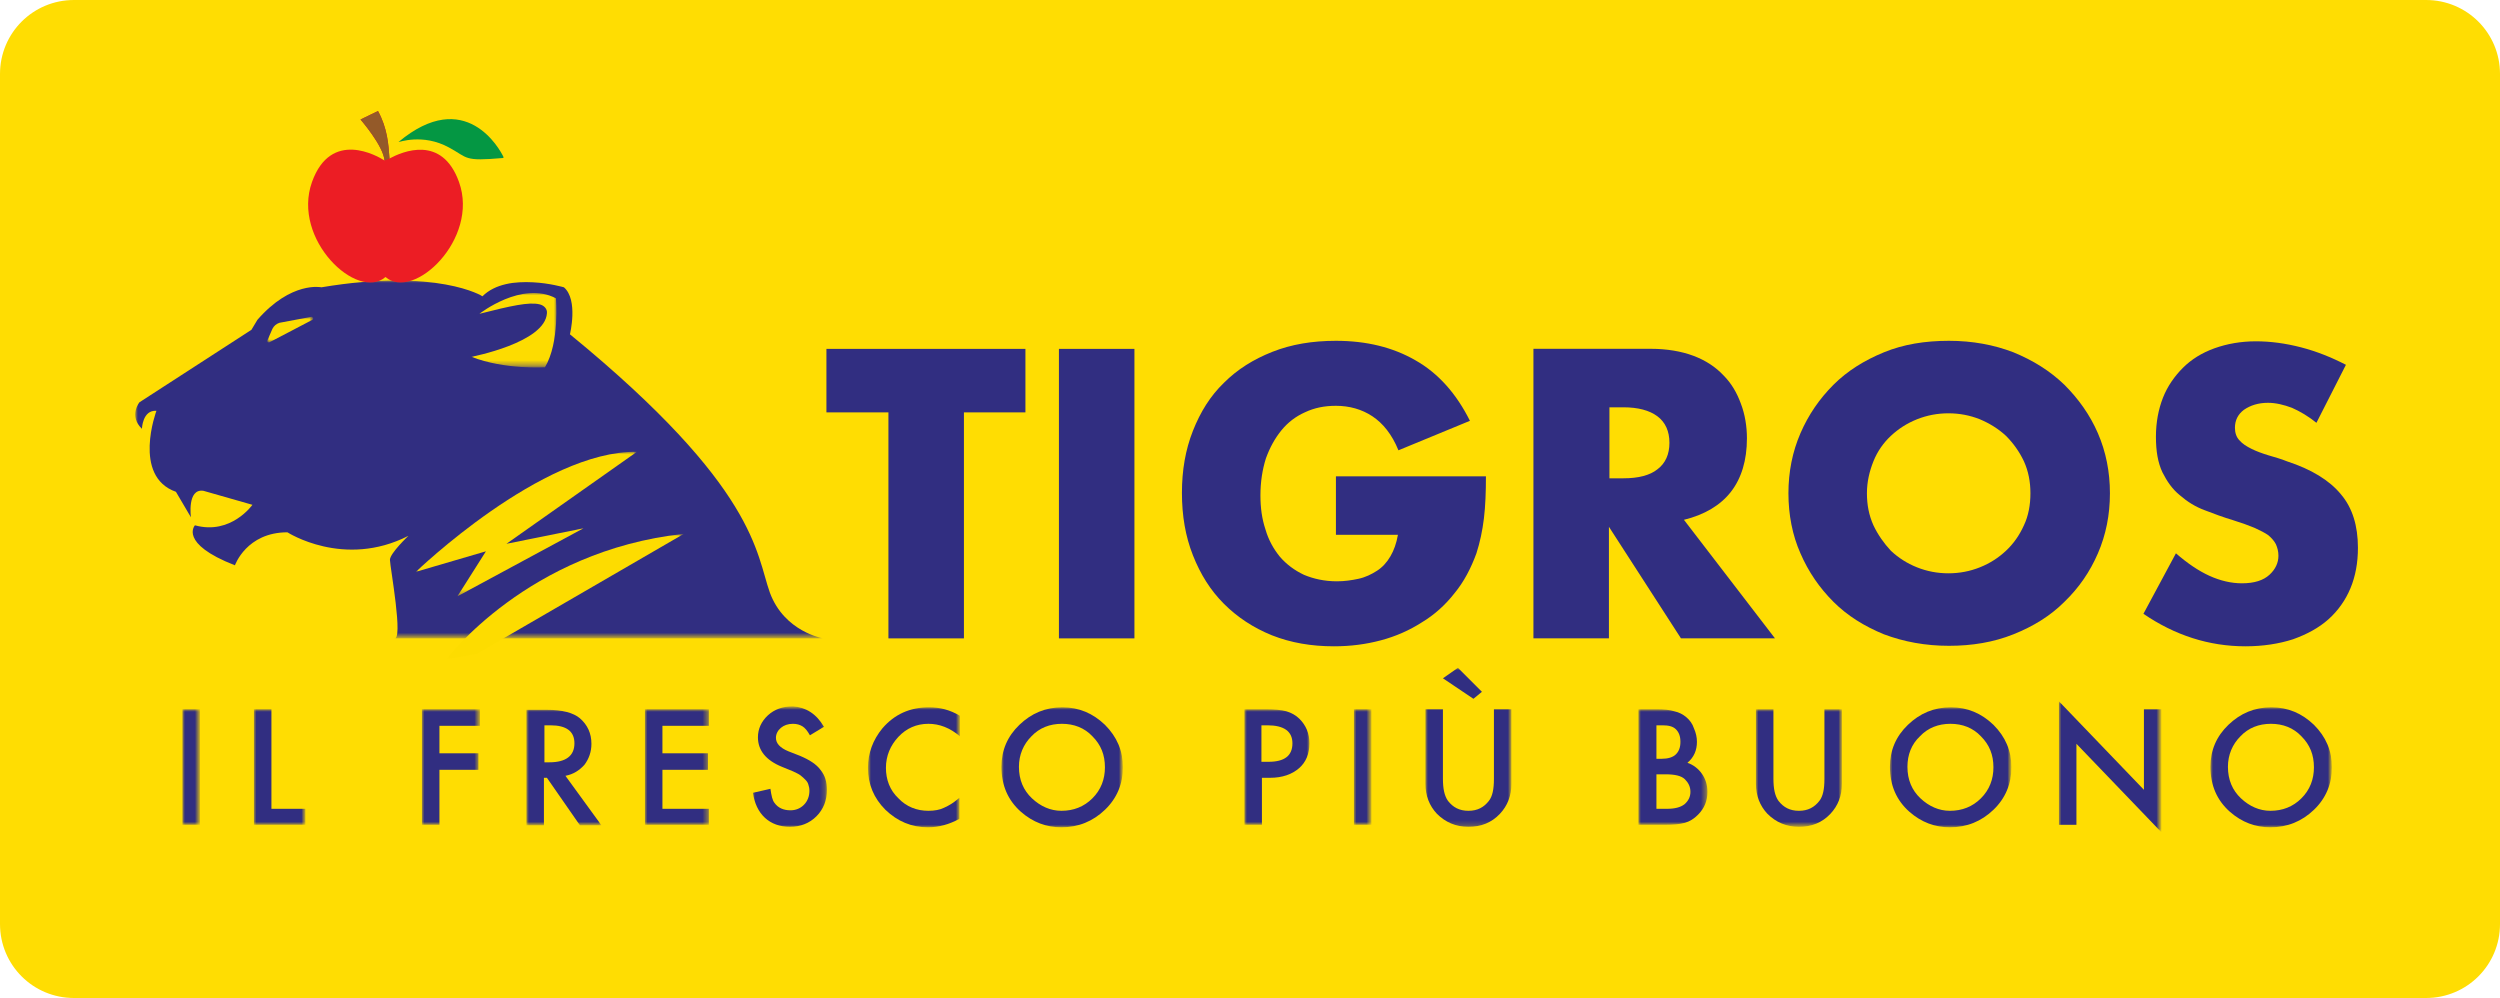
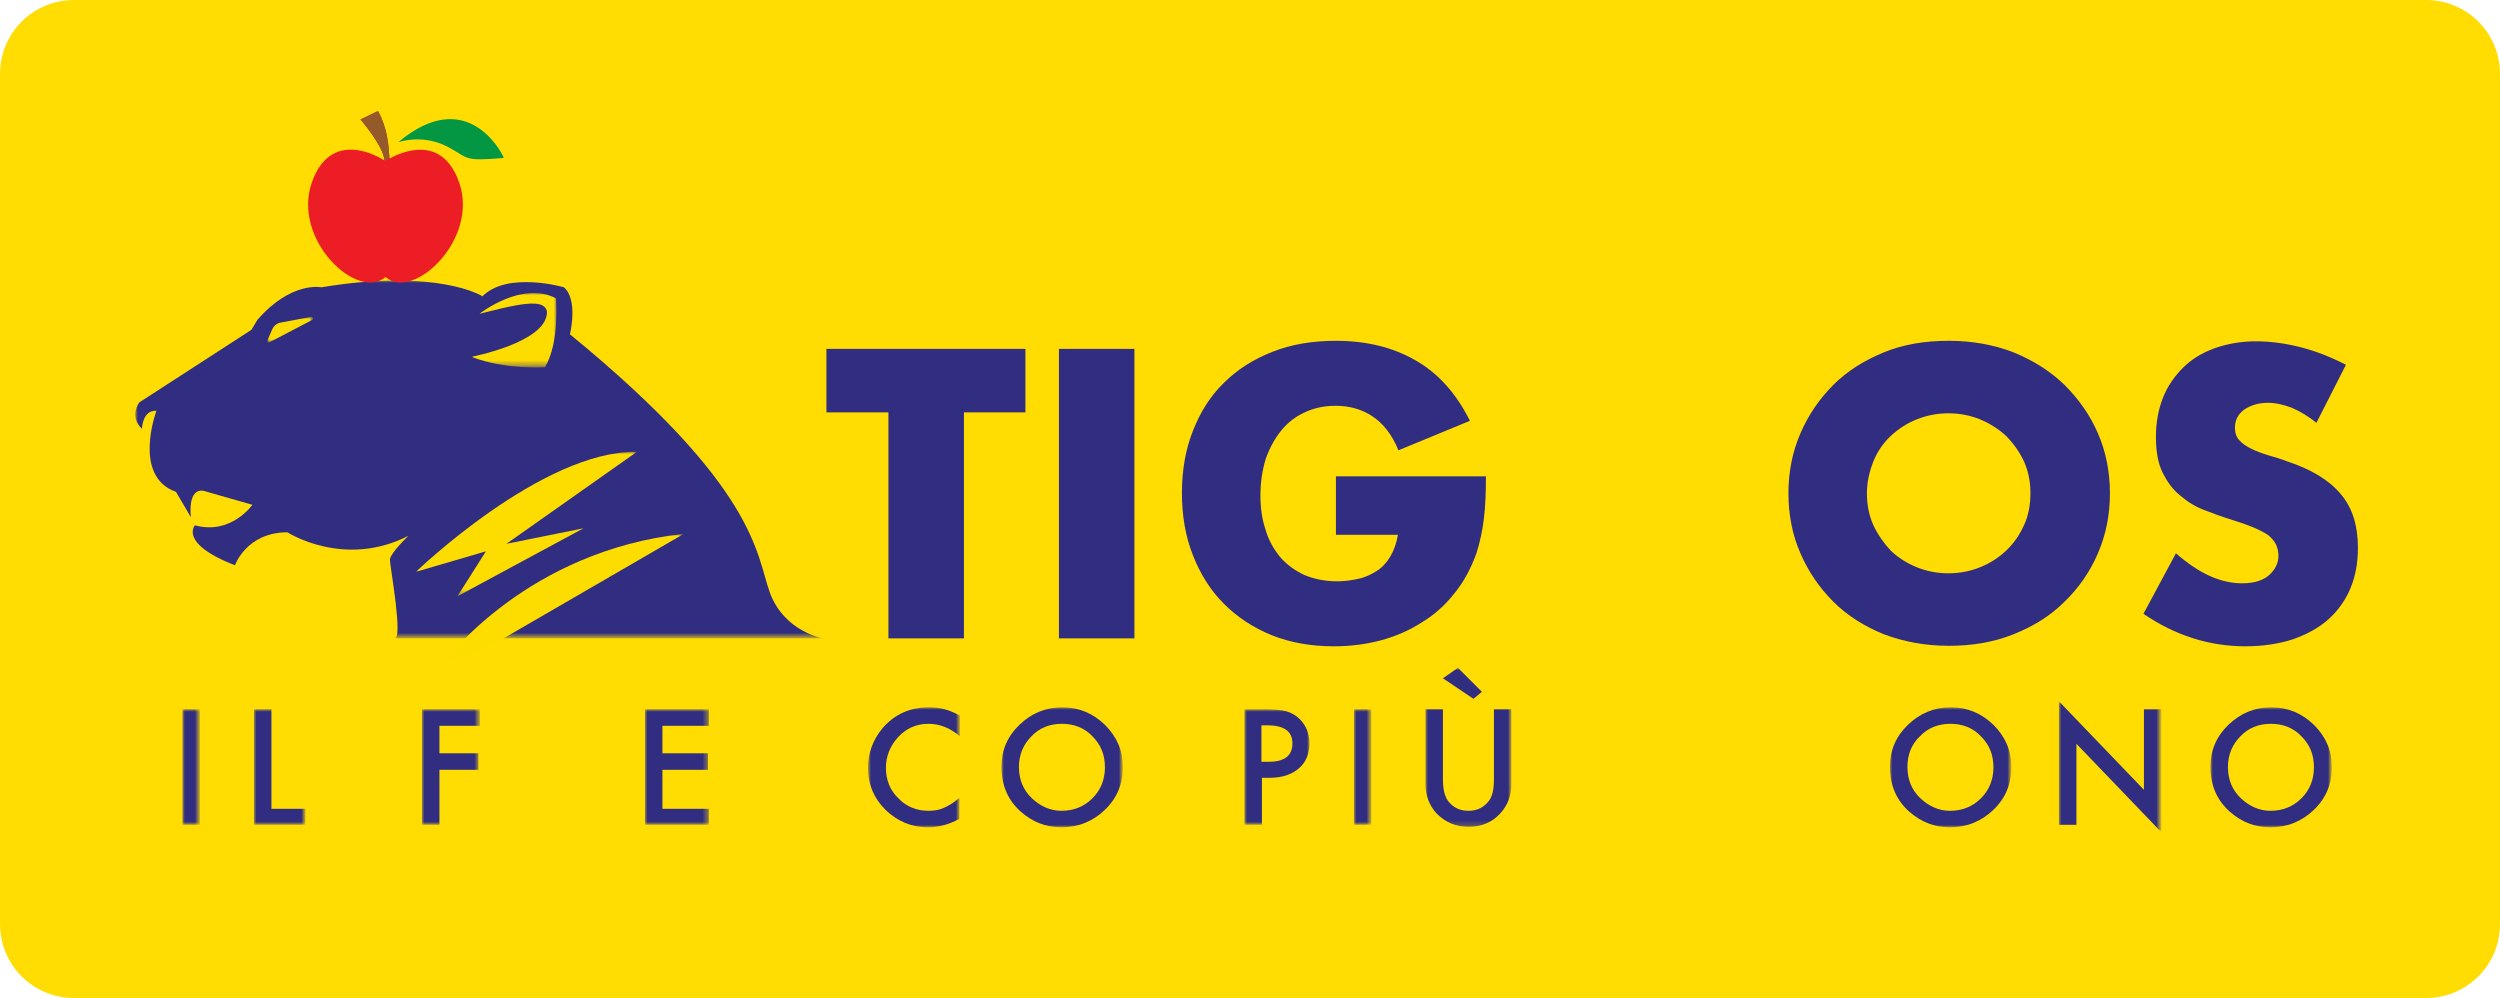
<svg xmlns="http://www.w3.org/2000/svg" version="1.1" id="Слой_1" x="0px" y="0px" viewBox="0 0 500 199.5" style="enable-background:new 0 0 500 199.5;" xml:space="preserve">
  <style type="text/css">
	.st0{fill-rule:evenodd;clip-rule:evenodd;fill:#FFDD02;}
	.st1{fill-rule:evenodd;clip-rule:evenodd;fill:#312E81;}
	.st2{filter:url(#Adobe_OpacityMaskFilter);}
	.st3{fill-rule:evenodd;clip-rule:evenodd;fill:#FFFFFF;}
	.st4{mask:url(#mask-2_1_);fill-rule:evenodd;clip-rule:evenodd;fill:#312E81;}
	.st5{filter:url(#Adobe_OpacityMaskFilter_1_);}
	.st6{mask:url(#mask-2_2_);fill-rule:evenodd;clip-rule:evenodd;fill:#312E81;}
	.st7{filter:url(#Adobe_OpacityMaskFilter_2_);}
	.st8{mask:url(#mask-2_3_);fill-rule:evenodd;clip-rule:evenodd;fill:#312E81;}
	.st9{filter:url(#Adobe_OpacityMaskFilter_3_);}
	.st10{mask:url(#mask-2_4_);fill-rule:evenodd;clip-rule:evenodd;fill:#312E81;}
	.st11{filter:url(#Adobe_OpacityMaskFilter_4_);}
	.st12{mask:url(#mask-2_5_);fill-rule:evenodd;clip-rule:evenodd;fill:#312E81;}
	.st13{filter:url(#Adobe_OpacityMaskFilter_5_);}
	.st14{mask:url(#mask-2_6_);fill-rule:evenodd;clip-rule:evenodd;fill:#312E81;}
	.st15{filter:url(#Adobe_OpacityMaskFilter_6_);}
	.st16{mask:url(#mask-2_7_);fill-rule:evenodd;clip-rule:evenodd;fill:#312E81;}
	.st17{filter:url(#Adobe_OpacityMaskFilter_7_);}
	.st18{mask:url(#mask-2_8_);fill-rule:evenodd;clip-rule:evenodd;fill:#312E81;}
	.st19{filter:url(#Adobe_OpacityMaskFilter_8_);}
	.st20{mask:url(#mask-2_9_);fill-rule:evenodd;clip-rule:evenodd;fill:#312E81;}
	.st21{filter:url(#Adobe_OpacityMaskFilter_9_);}
	.st22{mask:url(#mask-2_10_);fill-rule:evenodd;clip-rule:evenodd;fill:#312E81;}
	.st23{filter:url(#Adobe_OpacityMaskFilter_10_);}
	.st24{mask:url(#mask-2_11_);fill-rule:evenodd;clip-rule:evenodd;fill:#312E81;}
	.st25{filter:url(#Adobe_OpacityMaskFilter_11_);}
	.st26{mask:url(#mask-2_12_);fill-rule:evenodd;clip-rule:evenodd;fill:#312E81;}
	.st27{filter:url(#Adobe_OpacityMaskFilter_12_);}
	.st28{mask:url(#mask-2_13_);fill-rule:evenodd;clip-rule:evenodd;fill:#312E81;}
	.st29{filter:url(#Adobe_OpacityMaskFilter_13_);}
	.st30{mask:url(#mask-2_14_);fill-rule:evenodd;clip-rule:evenodd;fill:#312E81;}
	.st31{filter:url(#Adobe_OpacityMaskFilter_14_);}
	.st32{mask:url(#mask-2_15_);fill-rule:evenodd;clip-rule:evenodd;fill:#312E81;}
	.st33{filter:url(#Adobe_OpacityMaskFilter_15_);}
	.st34{mask:url(#mask-2_16_);fill-rule:evenodd;clip-rule:evenodd;fill:#312E81;}
	.st35{filter:url(#Adobe_OpacityMaskFilter_16_);}
	.st36{mask:url(#mask-2_17_);fill-rule:evenodd;clip-rule:evenodd;fill:#312E81;}
	.st37{filter:url(#Adobe_OpacityMaskFilter_17_);}
	.st38{mask:url(#mask-2_18_);fill-rule:evenodd;clip-rule:evenodd;fill:#FDDC00;}
	.st39{filter:url(#Adobe_OpacityMaskFilter_18_);}
	.st40{mask:url(#mask-2_19_);fill-rule:evenodd;clip-rule:evenodd;fill:#FDDC00;}
	.st41{filter:url(#Adobe_OpacityMaskFilter_19_);}
	.st42{mask:url(#mask-2_20_);fill-rule:evenodd;clip-rule:evenodd;fill:#FDDC00;}
	.st43{filter:url(#Adobe_OpacityMaskFilter_20_);}
	.st44{mask:url(#mask-2_21_);fill-rule:evenodd;clip-rule:evenodd;fill:#FDDC00;}
	.st45{fill-rule:evenodd;clip-rule:evenodd;fill:#EC1D24;}
	.st46{fill-rule:evenodd;clip-rule:evenodd;fill:#945A29;}
	.st47{fill-rule:evenodd;clip-rule:evenodd;fill:#049743;}
</style>
  <g id="_x31_st-release-desktop">
    <g id="Contatti" transform="translate(-300, -62)">
      <g id="Group-8" transform="translate(-20, 1)">
        <g id="Group-26-Copy-3" transform="translate(3, 10)">
          <g id="Group-8-Copy-7" transform="translate(317, 51)">
            <g id="LOGO">
              <path id="Rectangle" class="st0" d="M14.8,0h470.4c8.2,0,14.8,6.6,14.8,14.8v170c0,8.2-6.6,14.8-14.8,14.8H14.8        c-8.2,0-14.8-6.6-14.8-14.8v-170C0,6.6,6.6,0,14.8,0z" />
              <g id="Group-36" transform="translate(10.986, 8.576)">
                <polygon id="Fill-1" class="st1" points="181.8,73.9 181.8,119.1 166.7,119.1 166.7,73.9 154.3,73.9 154.3,61.2 194.1,61.2          194.1,73.9        " />
                <polygon id="Fill-2" class="st1" points="200.8,119.1 215.9,119.1 215.9,61.2 200.8,61.2        " />
                <g id="Group-35" transform="translate(0, 0.085)">
                  <path id="Fill-3" class="st1" d="M256.3,86.6h29.9c0,3.1-0.1,5.9-0.4,8.4c-0.3,2.5-0.8,4.8-1.5,7c-1.1,3-2.5,5.7-4.4,8          c-1.8,2.3-4,4.3-6.5,5.8c-2.5,1.6-5.2,2.8-8.2,3.6c-3,0.8-6.1,1.2-9.4,1.2c-4.5,0-8.6-0.7-12.4-2.2          c-3.7-1.5-6.9-3.6-9.6-6.3c-2.7-2.7-4.7-5.9-6.2-9.7c-1.5-3.8-2.2-7.9-2.2-12.5c0-4.5,0.7-8.6,2.2-12.4          c1.5-3.8,3.5-7,6.2-9.6c2.7-2.7,5.9-4.7,9.7-6.2c3.8-1.5,8-2.2,12.7-2.2c6.1,0,11.4,1.3,15.9,3.9c4.6,2.6,8.2,6.7,10.9,12.1          l-14.3,5.9c-1.3-3.2-3.1-5.4-5.2-6.8c-2.1-1.4-4.6-2.1-7.3-2.1c-2.3,0-4.3,0.4-6.2,1.3c-1.8,0.8-3.4,2-4.7,3.6          c-1.3,1.6-2.3,3.4-3.1,5.6c-0.7,2.2-1.1,4.7-1.1,7.4c0,2.5,0.3,4.7,1,6.8c0.6,2.1,1.6,3.9,2.9,5.5c1.3,1.5,2.9,2.7,4.8,3.6          c1.9,0.8,4.1,1.3,6.6,1.3c1.5,0,2.9-0.2,4.3-0.5c1.4-0.3,2.6-0.9,3.7-1.6c1.1-0.7,2-1.7,2.7-2.9c0.7-1.2,1.2-2.6,1.5-4.3          h-12.4V86.6z" />
-                   <path id="Fill-5" class="st1" d="M310.9,87h2.8c3,0,5.3-0.6,6.8-1.8c1.6-1.2,2.4-3,2.4-5.3c0-2.3-0.8-4.1-2.4-5.3          c-1.6-1.2-3.9-1.8-6.8-1.8h-2.8V87z M344,119h-18.8l-14.4-22.3V119h-15.1V61.1h23.5c3.2,0,6.1,0.5,8.5,1.4          c2.4,0.9,4.4,2.2,6,3.9c1.6,1.6,2.7,3.5,3.5,5.7c0.8,2.1,1.2,4.5,1.2,6.9c0,4.4-1.1,8-3.2,10.7c-2.1,2.7-5.3,4.6-9.4,5.6          L344,119z" />
                  <path id="Fill-7" class="st1" d="M362.4,90c0,2.3,0.4,4.4,1.3,6.4c0.9,1.9,2.1,3.6,3.5,5.1c1.5,1.4,3.2,2.5,5.2,3.3          c2,0.8,4.1,1.2,6.3,1.2c2.2,0,4.3-0.4,6.3-1.2c2-0.8,3.7-1.9,5.2-3.3c1.5-1.4,2.7-3.1,3.6-5.1c0.9-1.9,1.3-4.1,1.3-6.4          c0-2.3-0.4-4.4-1.3-6.4c-0.9-1.9-2.1-3.6-3.6-5.1c-1.5-1.4-3.3-2.5-5.2-3.3c-2-0.8-4.1-1.2-6.3-1.2c-2.2,0-4.3,0.4-6.3,1.2          c-2,0.8-3.7,1.9-5.2,3.3c-1.5,1.4-2.7,3.1-3.5,5.1C362.9,85.6,362.4,87.7,362.4,90 M346.7,90c0-4.3,0.8-8.3,2.4-12          c1.6-3.7,3.8-6.9,6.6-9.7c2.8-2.8,6.2-4.9,10.1-6.5c3.9-1.6,8.2-2.3,13-2.3c4.7,0,9,0.8,12.9,2.3c3.9,1.6,7.3,3.7,10.2,6.5          c2.8,2.8,5.1,6,6.7,9.7c1.6,3.7,2.4,7.7,2.4,12c0,4.3-0.8,8.3-2.4,12c-1.6,3.7-3.8,6.9-6.7,9.7c-2.8,2.8-6.2,4.9-10.2,6.5          c-4,1.6-8.3,2.3-12.9,2.3c-4.7,0-9-0.8-13-2.3c-3.9-1.6-7.3-3.7-10.1-6.5c-2.8-2.8-5-6-6.6-9.7          C347.5,98.4,346.7,94.3,346.7,90" />
                  <path id="Fill-9" class="st1" d="M452.3,75.9c-1.6-1.3-3.3-2.3-4.9-3c-1.6-0.6-3.2-1-4.8-1c-1.9,0-3.5,0.5-4.8,1.4          c-1.2,0.9-1.8,2.1-1.8,3.6c0,1,0.3,1.9,0.9,2.5c0.6,0.7,1.4,1.2,2.4,1.7c1,0.5,2.1,0.9,3.4,1.3c1.3,0.4,2.5,0.7,3.7,1.2          c4.9,1.6,8.5,3.8,10.8,6.6c2.3,2.7,3.4,6.3,3.4,10.7c0,3-0.5,5.7-1.5,8.1c-1,2.4-2.5,4.5-4.4,6.2c-1.9,1.7-4.3,3-7.1,4          c-2.8,0.9-6,1.4-9.5,1.4c-7.3,0-14.1-2.2-20.4-6.5l6.5-12.1c2.3,2,4.5,3.5,6.7,4.5c2.2,1,4.4,1.5,6.5,1.5          c2.5,0,4.3-0.6,5.5-1.7c1.2-1.1,1.8-2.4,1.8-3.8c0-0.9-0.2-1.6-0.5-2.3c-0.3-0.6-0.8-1.2-1.5-1.8c-0.7-0.5-1.7-1-2.8-1.5          c-1.2-0.5-2.6-1-4.2-1.5c-2-0.6-3.9-1.3-5.7-2c-1.9-0.7-3.5-1.7-5-3c-1.5-1.2-2.6-2.8-3.5-4.6c-0.9-1.9-1.3-4.2-1.3-7.1          c0-2.9,0.5-5.5,1.4-7.8c0.9-2.3,2.3-4.3,4-6c1.7-1.7,3.8-3,6.3-3.9c2.5-0.9,5.3-1.4,8.3-1.4c2.9,0,5.9,0.4,9,1.2          c3.1,0.8,6.1,2,9,3.5L452.3,75.9z" />
                  <g id="Clip-12">
								</g>
                  <defs>
                    <filter id="Adobe_OpacityMaskFilter" filterUnits="userSpaceOnUse" x="25.5" y="133.2" width="3.5" height="23.1">
                      <feColorMatrix type="matrix" values="1 0 0 0 0  0 1 0 0 0  0 0 1 0 0  0 0 0 1 0" />
                    </filter>
                  </defs>
                  <mask maskUnits="userSpaceOnUse" x="25.5" y="133.2" width="3.5" height="23.1" id="mask-2_1_">
                    <g class="st2">
                      <polygon id="path-1_1_" class="st3" points="16.1,157.8 460.7,157.8 460.7,12.7 16.1,12.7           " />
                    </g>
                  </mask>
                  <polygon id="Fill-11" class="st4" points="25.5,156.3 29,156.3 29,133.2 25.5,133.2         " />
                  <defs>
                    <filter id="Adobe_OpacityMaskFilter_1_" filterUnits="userSpaceOnUse" x="39.8" y="133.2" width="10.3" height="23.1">
                      <feColorMatrix type="matrix" values="1 0 0 0 0  0 1 0 0 0  0 0 1 0 0  0 0 0 1 0" />
                    </filter>
                  </defs>
                  <mask maskUnits="userSpaceOnUse" x="39.8" y="133.2" width="10.3" height="23.1" id="mask-2_2_">
                    <g class="st5">
                      <polygon id="path-1_2_" class="st3" points="16.1,157.8 460.7,157.8 460.7,12.7 16.1,12.7           " />
                    </g>
                  </mask>
                  <polygon id="Fill-13" class="st6" points="43.3,133.2 43.3,153.1 50.1,153.1 50.1,156.3 39.8,156.3 39.8,133.2         " />
                  <defs>
                    <filter id="Adobe_OpacityMaskFilter_2_" filterUnits="userSpaceOnUse" x="73.4" y="133.2" width="11.6" height="23.1">
                      <feColorMatrix type="matrix" values="1 0 0 0 0  0 1 0 0 0  0 0 1 0 0  0 0 0 1 0" />
                    </filter>
                  </defs>
                  <mask maskUnits="userSpaceOnUse" x="73.4" y="133.2" width="11.6" height="23.1" id="mask-2_3_">
                    <g class="st7">
                      <polygon id="path-1_3_" class="st3" points="16.1,157.8 460.7,157.8 460.7,12.7 16.1,12.7           " />
                    </g>
                  </mask>
                  <polygon id="Fill-14" class="st8" points="85,136.5 76.9,136.5 76.9,142 84.7,142 84.7,145.3 76.9,145.3 76.9,156.3           73.4,156.3 73.4,133.2 85,133.2         " />
                  <defs>
                    <filter id="Adobe_OpacityMaskFilter_3_" filterUnits="userSpaceOnUse" x="94.3" y="133.2" width="15" height="23.1">
                      <feColorMatrix type="matrix" values="1 0 0 0 0  0 1 0 0 0  0 0 1 0 0  0 0 0 1 0" />
                    </filter>
                  </defs>
                  <mask maskUnits="userSpaceOnUse" x="94.3" y="133.2" width="15" height="23.1" id="mask-2_4_">
                    <g class="st9">
-                       <polygon id="path-1_4_" class="st3" points="16.1,157.8 460.7,157.8 460.7,12.7 16.1,12.7           " />
-                     </g>
+                       </g>
                  </mask>
                  <path id="Fill-15" class="st10" d="M97.8,143.8h1.1c3.3,0,5-1.3,5-3.8c0-2.4-1.6-3.6-4.8-3.6h-1.2V143.8z M102.1,146.5          l7.2,9.9H105l-6.6-9.5h-0.6v9.5h-3.5v-23.1h4.1c3.1,0,5.3,0.6,6.6,1.7c1.5,1.3,2.3,3,2.3,5.1c0,1.6-0.5,3-1.4,4.2          C104.9,145.4,103.7,146.2,102.1,146.5L102.1,146.5z" />
                  <defs>
                    <filter id="Adobe_OpacityMaskFilter_4_" filterUnits="userSpaceOnUse" x="118" y="133.2" width="12.8" height="23.1">
                      <feColorMatrix type="matrix" values="1 0 0 0 0  0 1 0 0 0  0 0 1 0 0  0 0 0 1 0" />
                    </filter>
                  </defs>
                  <mask maskUnits="userSpaceOnUse" x="118" y="133.2" width="12.8" height="23.1" id="mask-2_5_">
                    <g class="st11">
                      <polygon id="path-1_5_" class="st3" points="16.1,157.8 460.7,157.8 460.7,12.7 16.1,12.7           " />
                    </g>
                  </mask>
                  <polygon id="Fill-16" class="st12" points="130.8,136.5 121.5,136.5 121.5,142 130.6,142 130.6,145.3 121.5,145.3           121.5,153.1 130.8,153.1 130.8,156.3 118,156.3 118,133.2 130.8,133.2         " />
                  <defs>
                    <filter id="Adobe_OpacityMaskFilter_5_" filterUnits="userSpaceOnUse" x="139.5" y="132.8" width="14.9" height="24">
                      <feColorMatrix type="matrix" values="1 0 0 0 0  0 1 0 0 0  0 0 1 0 0  0 0 0 1 0" />
                    </filter>
                  </defs>
                  <mask maskUnits="userSpaceOnUse" x="139.5" y="132.8" width="14.9" height="24" id="mask-2_6_">
                    <g class="st13">
                      <polygon id="path-1_6_" class="st3" points="16.1,157.8 460.7,157.8 460.7,12.7 16.1,12.7           " />
                    </g>
                  </mask>
-                   <path id="Fill-17" class="st14" d="M153.8,136.7l-2.8,1.7c-0.5-0.9-1-1.5-1.5-1.8c-0.5-0.3-1.1-0.5-1.9-0.5          c-1,0-1.8,0.3-2.4,0.8c-0.6,0.5-1,1.2-1,2c0,1.1,0.8,2,2.5,2.7l2.3,0.9c1.9,0.8,3.3,1.7,4.1,2.8c0.9,1.1,1.3,2.4,1.3,4          c0,2.1-0.7,3.9-2.1,5.3c-1.4,1.4-3.2,2.1-5.3,2.1c-2,0-3.7-0.6-5-1.8c-1.3-1.2-2.1-2.9-2.4-5l3.5-0.8          c0.2,1.4,0.4,2.3,0.8,2.8c0.7,1,1.8,1.5,3.2,1.5c1.1,0,2-0.4,2.7-1.1c0.7-0.7,1.1-1.7,1.1-2.8c0-0.5-0.1-0.9-0.2-1.2          c-0.1-0.4-0.3-0.7-0.6-1c-0.3-0.3-0.6-0.6-1-0.9c-0.4-0.3-0.9-0.5-1.5-0.8l-2.2-0.9c-3.2-1.3-4.8-3.3-4.8-5.9          c0-1.7,0.7-3.2,2-4.4c1.3-1.2,3-1.8,5-1.8C150.2,132.8,152.3,134.1,153.8,136.7" />
                  <defs>
                    <filter id="Adobe_OpacityMaskFilter_6_" filterUnits="userSpaceOnUse" x="162.7" y="132.8" width="18.3" height="24">
                      <feColorMatrix type="matrix" values="1 0 0 0 0  0 1 0 0 0  0 0 1 0 0  0 0 0 1 0" />
                    </filter>
                  </defs>
                  <mask maskUnits="userSpaceOnUse" x="162.7" y="132.8" width="18.3" height="24" id="mask-2_7_">
                    <g class="st15">
                      <polygon id="path-1_7_" class="st3" points="16.1,157.8 460.7,157.8 460.7,12.7 16.1,12.7           " />
                    </g>
                  </mask>
                  <path id="Fill-18" class="st16" d="M181,134.5v4.1c-2-1.7-4.1-2.5-6.3-2.5c-2.4,0-4.4,0.9-6,2.6c-1.6,1.7-2.5,3.8-2.5,6.2          c0,2.4,0.8,4.5,2.5,6.1c1.6,1.7,3.7,2.5,6,2.5c1.2,0,2.3-0.2,3.1-0.6c0.5-0.2,1-0.5,1.5-0.8c0.5-0.3,1.1-0.8,1.6-1.2v4.2          c-2,1.1-4.1,1.7-6.3,1.7c-3.3,0-6.1-1.2-8.5-3.5c-2.3-2.3-3.5-5.1-3.5-8.4c0-2.9,1-5.6,2.9-7.9c2.4-2.8,5.5-4.2,9.3-4.2          C177,132.8,179,133.3,181,134.5" />
                  <defs>
                    <filter id="Adobe_OpacityMaskFilter_7_" filterUnits="userSpaceOnUse" x="189.3" y="132.8" width="24.2" height="24">
                      <feColorMatrix type="matrix" values="1 0 0 0 0  0 1 0 0 0  0 0 1 0 0  0 0 0 1 0" />
                    </filter>
                  </defs>
                  <mask maskUnits="userSpaceOnUse" x="189.3" y="132.8" width="24.2" height="24" id="mask-2_8_">
                    <g class="st17">
                      <polygon id="path-1_8_" class="st3" points="16.1,157.8 460.7,157.8 460.7,12.7 16.1,12.7           " />
                    </g>
                  </mask>
                  <path id="Fill-19" class="st18" d="M192.8,144.7c0,2.6,0.9,4.7,2.6,6.3c1.7,1.6,3.7,2.5,5.9,2.5c2.4,0,4.5-0.8,6.2-2.5          c1.7-1.7,2.5-3.8,2.5-6.2c0-2.5-0.8-4.5-2.5-6.2c-1.6-1.7-3.7-2.5-6.1-2.5c-2.4,0-4.5,0.8-6.1,2.5          C193.7,140.2,192.8,142.3,192.8,144.7 M189.3,144.7c0-3.3,1.2-6.1,3.6-8.4c2.4-2.3,5.2-3.5,8.6-3.5c3.3,0,6.1,1.2,8.5,3.5          c2.4,2.4,3.6,5.2,3.6,8.5c0,3.3-1.2,6.2-3.6,8.5c-2.4,2.3-5.3,3.5-8.7,3.5c-3,0-5.7-1-8.1-3.1          C190.6,151.4,189.3,148.4,189.3,144.7" />
                  <defs>
                    <filter id="Adobe_OpacityMaskFilter_8_" filterUnits="userSpaceOnUse" x="237.9" y="133.2" width="13" height="23.1">
                      <feColorMatrix type="matrix" values="1 0 0 0 0  0 1 0 0 0  0 0 1 0 0  0 0 0 1 0" />
                    </filter>
                  </defs>
                  <mask maskUnits="userSpaceOnUse" x="237.9" y="133.2" width="13" height="23.1" id="mask-2_9_">
                    <g class="st19">
                      <polygon id="path-1_9_" class="st3" points="16.1,157.8 460.7,157.8 460.7,12.7 16.1,12.7           " />
                    </g>
                  </mask>
                  <path id="Fill-20" class="st20" d="M241.4,143.7h1.3c3.2,0,4.8-1.2,4.8-3.7c0-2.4-1.7-3.6-5-3.6h-1.2V143.7z M241.4,146.9          v9.4h-3.5v-23.1h4c1.9,0,3.4,0.1,4.4,0.4c1,0.3,1.9,0.8,2.6,1.5c1.3,1.3,2,2.9,2,4.9c0,2.1-0.7,3.8-2.1,5          c-1.4,1.2-3.3,1.9-5.8,1.9H241.4z" />
                  <defs>
                    <filter id="Adobe_OpacityMaskFilter_9_" filterUnits="userSpaceOnUse" x="259.8" y="133.2" width="3.5" height="23.1">
                      <feColorMatrix type="matrix" values="1 0 0 0 0  0 1 0 0 0  0 0 1 0 0  0 0 0 1 0" />
                    </filter>
                  </defs>
                  <mask maskUnits="userSpaceOnUse" x="259.8" y="133.2" width="3.5" height="23.1" id="mask-2_10_">
                    <g class="st21">
                      <polygon id="path-1_10_" class="st3" points="16.1,157.8 460.7,157.8 460.7,12.7 16.1,12.7           " />
                    </g>
                  </mask>
                  <polygon id="Fill-21" class="st22" points="259.8,156.3 263.3,156.3 263.3,133.2 259.8,133.2         " />
                  <defs>
                    <filter id="Adobe_OpacityMaskFilter_10_" filterUnits="userSpaceOnUse" x="274.1" y="124.9" width="17.2" height="31.9">
                      <feColorMatrix type="matrix" values="1 0 0 0 0  0 1 0 0 0  0 0 1 0 0  0 0 0 1 0" />
                    </filter>
                  </defs>
                  <mask maskUnits="userSpaceOnUse" x="274.1" y="124.9" width="17.2" height="31.9" id="mask-2_11_">
                    <g class="st23">
                      <polygon id="path-1_11_" class="st3" points="16.1,157.8 460.7,157.8 460.7,12.7 16.1,12.7           " />
                    </g>
                  </mask>
                  <path id="Fill-22" class="st24" d="M277.6,127l3-2.1l4.8,4.8l-1.7,1.4L277.6,127z M277.6,133.2v13.9c0,2,0.3,3.4,1,4.4          c1,1.3,2.3,2,4.1,2c1.8,0,3.1-0.7,4.1-2c0.7-0.9,1-2.3,1-4.4v-13.9h3.5v14.9c0,2.4-0.8,4.4-2.3,6c-1.7,1.8-3.8,2.6-6.3,2.6          c-2.5,0-4.6-0.9-6.3-2.6c-1.5-1.6-2.3-3.6-2.3-6v-14.9H277.6z" />
                  <defs>
                    <filter id="Adobe_OpacityMaskFilter_11_" filterUnits="userSpaceOnUse" x="316.7" y="133.2" width="13.8" height="23.1">
                      <feColorMatrix type="matrix" values="1 0 0 0 0  0 1 0 0 0  0 0 1 0 0  0 0 0 1 0" />
                    </filter>
                  </defs>
                  <mask maskUnits="userSpaceOnUse" x="316.7" y="133.2" width="13.8" height="23.1" id="mask-2_12_">
                    <g class="st25">
                      <polygon id="path-1_12_" class="st3" points="16.1,157.8 460.7,157.8 460.7,12.7 16.1,12.7           " />
                    </g>
                  </mask>
-                   <path id="Fill-23" class="st26" d="M320.2,153.1h2.2c1.6,0,2.7-0.3,3.5-0.9c0.8-0.7,1.2-1.5,1.2-2.5c0-1-0.4-1.8-1.1-2.5          c-0.7-0.7-2-1-3.9-1h-1.8V153.1z M320.2,143.1h1.1c1.3,0,2.3-0.3,2.9-0.9c0.6-0.6,0.9-1.4,0.9-2.5c0-1.1-0.3-1.9-0.9-2.5          c-0.6-0.6-1.5-0.8-2.7-0.8h-1.2V143.1z M316.7,156.3v-23.1h3.5c1.6,0,2.8,0.1,3.7,0.4c0.9,0.2,1.7,0.6,2.4,1.2          c0.7,0.6,1.2,1.3,1.5,2.2c0.4,0.9,0.6,1.8,0.6,2.7c0,1.7-0.6,3.1-1.9,4.2c1.2,0.4,2.2,1.2,2.9,2.2c0.7,1,1.1,2.2,1.1,3.6          c0,1.8-0.6,3.3-1.9,4.6c-0.8,0.8-1.6,1.3-2.6,1.6c-1.1,0.3-2.4,0.4-4,0.4H316.7z" />
                  <defs>
                    <filter id="Adobe_OpacityMaskFilter_12_" filterUnits="userSpaceOnUse" x="340.2" y="133.2" width="17.2" height="23.6">
                      <feColorMatrix type="matrix" values="1 0 0 0 0  0 1 0 0 0  0 0 1 0 0  0 0 0 1 0" />
                    </filter>
                  </defs>
                  <mask maskUnits="userSpaceOnUse" x="340.2" y="133.2" width="17.2" height="23.6" id="mask-2_13_">
                    <g class="st27">
                      <polygon id="path-1_13_" class="st3" points="16.1,157.8 460.7,157.8 460.7,12.7 16.1,12.7           " />
                    </g>
                  </mask>
-                   <path id="Fill-24" class="st28" d="M343.7,133.2v13.9c0,2,0.3,3.4,1,4.4c1,1.3,2.3,2,4.1,2c1.8,0,3.1-0.7,4.1-2          c0.7-0.9,1-2.3,1-4.4v-13.9h3.5v14.9c0,2.4-0.8,4.4-2.3,6c-1.7,1.8-3.8,2.6-6.3,2.6c-2.5,0-4.6-0.9-6.3-2.6          c-1.5-1.6-2.3-3.6-2.3-6v-14.9H343.7z" />
                  <defs>
                    <filter id="Adobe_OpacityMaskFilter_13_" filterUnits="userSpaceOnUse" x="367" y="132.8" width="24.2" height="24">
                      <feColorMatrix type="matrix" values="1 0 0 0 0  0 1 0 0 0  0 0 1 0 0  0 0 0 1 0" />
                    </filter>
                  </defs>
                  <mask maskUnits="userSpaceOnUse" x="367" y="132.8" width="24.2" height="24" id="mask-2_14_">
                    <g class="st29">
                      <polygon id="path-1_14_" class="st3" points="16.1,157.8 460.7,157.8 460.7,12.7 16.1,12.7           " />
                    </g>
                  </mask>
                  <path id="Fill-25" class="st30" d="M370.5,144.7c0,2.6,0.9,4.7,2.6,6.3c1.7,1.6,3.7,2.5,5.9,2.5c2.4,0,4.5-0.8,6.2-2.5          c1.7-1.7,2.5-3.8,2.5-6.2c0-2.5-0.8-4.5-2.5-6.2c-1.6-1.7-3.7-2.5-6.1-2.5c-2.4,0-4.5,0.8-6.1,2.5          C371.3,140.2,370.5,142.3,370.5,144.7 M367,144.7c0-3.3,1.2-6.1,3.6-8.4c2.4-2.3,5.2-3.5,8.6-3.5c3.3,0,6.1,1.2,8.5,3.5          c2.4,2.4,3.6,5.2,3.6,8.5c0,3.3-1.2,6.2-3.6,8.5c-2.4,2.3-5.3,3.5-8.7,3.5c-3,0-5.7-1-8.1-3.1          C368.3,151.4,367,148.4,367,144.7" />
                  <defs>
                    <filter id="Adobe_OpacityMaskFilter_14_" filterUnits="userSpaceOnUse" x="400.8" y="131.6" width="20.4" height="26.1">
                      <feColorMatrix type="matrix" values="1 0 0 0 0  0 1 0 0 0  0 0 1 0 0  0 0 0 1 0" />
                    </filter>
                  </defs>
                  <mask maskUnits="userSpaceOnUse" x="400.8" y="131.6" width="20.4" height="26.1" id="mask-2_15_">
                    <g class="st31">
                      <polygon id="path-1_15_" class="st3" points="16.1,157.8 460.7,157.8 460.7,12.7 16.1,12.7           " />
                    </g>
                  </mask>
                  <polygon id="Fill-26" class="st32" points="400.8,156.3 400.8,131.6 417.8,149.3 417.8,133.2 421.3,133.2 421.3,157.8           404.3,140.1 404.3,156.3         " />
                  <defs>
                    <filter id="Adobe_OpacityMaskFilter_15_" filterUnits="userSpaceOnUse" x="431.1" y="132.8" width="24.2" height="24">
                      <feColorMatrix type="matrix" values="1 0 0 0 0  0 1 0 0 0  0 0 1 0 0  0 0 0 1 0" />
                    </filter>
                  </defs>
                  <mask maskUnits="userSpaceOnUse" x="431.1" y="132.8" width="24.2" height="24" id="mask-2_16_">
                    <g class="st33">
                      <polygon id="path-1_16_" class="st3" points="16.1,157.8 460.7,157.8 460.7,12.7 16.1,12.7           " />
                    </g>
                  </mask>
                  <path id="Fill-27" class="st34" d="M434.6,144.7c0,2.6,0.9,4.7,2.6,6.3c1.7,1.6,3.7,2.5,5.9,2.5c2.4,0,4.5-0.8,6.2-2.5          c1.7-1.7,2.5-3.8,2.5-6.2c0-2.5-0.8-4.5-2.5-6.2c-1.6-1.7-3.7-2.5-6.1-2.5c-2.4,0-4.5,0.8-6.1,2.5          C435.5,140.2,434.6,142.3,434.6,144.7 M431.1,144.7c0-3.3,1.2-6.1,3.6-8.4c2.4-2.3,5.2-3.5,8.6-3.5c3.3,0,6.1,1.2,8.5,3.5          c2.4,2.4,3.6,5.2,3.6,8.5c0,3.3-1.2,6.2-3.6,8.5c-2.4,2.3-5.3,3.5-8.7,3.5c-3,0-5.7-1-8.1-3.1          C432.4,151.4,431.1,148.4,431.1,144.7" />
                  <defs>
                    <filter id="Adobe_OpacityMaskFilter_16_" filterUnits="userSpaceOnUse" x="16.1" y="47.4" width="137.6" height="71.6">
                      <feColorMatrix type="matrix" values="1 0 0 0 0  0 1 0 0 0  0 0 1 0 0  0 0 0 1 0" />
                    </filter>
                  </defs>
                  <mask maskUnits="userSpaceOnUse" x="16.1" y="47.4" width="137.6" height="71.6" id="mask-2_17_">
                    <g class="st35">
                      <polygon id="path-1_17_" class="st3" points="16.1,157.8 460.7,157.8 460.7,12.7 16.1,12.7           " />
                    </g>
                  </mask>
                  <path id="Fill-28" class="st36" d="M53.3,48.8c0,0-6-1.3-12.8,6.5l-1.2,2L16.9,71.8c0,0-2.2,2.7,0.5,5.3          c0,0,0.1-3.8,2.9-3.6c0,0-4.9,13.1,3.9,16.2l3,5.1c0,0-0.8-5.8,2.5-5.3l9.8,2.8c0,0-4.3,6.1-11.5,4.1c0,0-3.3,3.6,8,8          c0,0,2.3-6.6,10.5-6.6c0,0,11.3,7.3,24.2,0.7c0,0-3.7,3.5-3.7,4.8c0,1.3,2.8,16.5,0.8,15.7h85.8c0,0-7.7-1.3-10.6-9.1          c-2.8-7.8-2.5-21-40-51.7c0,0,1.7-6.9-1.2-9.4c0,0-11.2-3.3-16.3,1.8C85.6,50.6,76.5,44.9,53.3,48.8" />
                  <defs>
                    <filter id="Adobe_OpacityMaskFilter_17_" filterUnits="userSpaceOnUse" x="83.3" y="49.9" width="17" height="14.8">
                      <feColorMatrix type="matrix" values="1 0 0 0 0  0 1 0 0 0  0 0 1 0 0  0 0 0 1 0" />
                    </filter>
                  </defs>
                  <mask maskUnits="userSpaceOnUse" x="83.3" y="49.9" width="17" height="14.8" id="mask-2_18_">
                    <g class="st37">
                      <polygon id="path-1_18_" class="st3" points="16.1,157.8 460.7,157.8 460.7,12.7 16.1,12.7           " />
                    </g>
                  </mask>
                  <path id="Fill-31" class="st38" d="M84.9,54.1c0,0,8.5-6.7,15.3-3.1c0,0,0.8,8.8-2.2,13.8c0,0-8.1,0.5-14.7-2.1          c0,0,14.7-2.8,15.1-8.7c0.1-0.9-0.6-1.6-1.5-1.8C94.8,51.7,91.2,52.5,84.9,54.1" />
                  <defs>
                    <filter id="Adobe_OpacityMaskFilter_18_" filterUnits="userSpaceOnUse" x="42.4" y="54.7" width="9.2" height="5.1">
                      <feColorMatrix type="matrix" values="1 0 0 0 0  0 1 0 0 0  0 0 1 0 0  0 0 0 1 0" />
                    </filter>
                  </defs>
                  <mask maskUnits="userSpaceOnUse" x="42.4" y="54.7" width="9.2" height="5.1" id="mask-2_19_">
                    <g class="st39">
                      <polygon id="path-1_19_" class="st3" points="16.1,157.8 460.7,157.8 460.7,12.7 16.1,12.7           " />
                    </g>
                  </mask>
                  <path id="Fill-32" class="st40" d="M51.5,55.3l-8.6,4.5c-0.3,0.1-0.5-0.1-0.4-0.4l1-2.3c0.3-0.6,0.8-1,1.4-1.2l6.4-1.2          C51.6,54.7,51.8,55.1,51.5,55.3" />
                  <defs>
                    <filter id="Adobe_OpacityMaskFilter_19_" filterUnits="userSpaceOnUse" x="72.2" y="81.7" width="44.2" height="28.8">
                      <feColorMatrix type="matrix" values="1 0 0 0 0  0 1 0 0 0  0 0 1 0 0  0 0 0 1 0" />
                    </filter>
                  </defs>
                  <mask maskUnits="userSpaceOnUse" x="72.2" y="81.7" width="44.2" height="28.8" id="mask-2_20_">
                    <g class="st41">
                      <polygon id="path-1_20_" class="st3" points="16.1,157.8 460.7,157.8 460.7,12.7 16.1,12.7           " />
                    </g>
                  </mask>
                  <path id="Fill-33" class="st42" d="M72.2,105.7c0,0,25.2-24.3,44.2-24l-26.1,18.4l15.4-3.1l-25.2,13.6l5.7-9L72.2,105.7z" />
                  <defs>
                    <filter id="Adobe_OpacityMaskFilter_20_" filterUnits="userSpaceOnUse" x="78.3" y="98.1" width="47.5" height="25.1">
                      <feColorMatrix type="matrix" values="1 0 0 0 0  0 1 0 0 0  0 0 1 0 0  0 0 0 1 0" />
                    </filter>
                  </defs>
                  <mask maskUnits="userSpaceOnUse" x="78.3" y="98.1" width="47.5" height="25.1" id="mask-2_21_">
                    <g class="st43">
                      <polygon id="path-1_21_" class="st3" points="16.1,157.8 460.7,157.8 460.7,12.7 16.1,12.7           " />
                    </g>
                  </mask>
                  <path id="Fill-34" class="st44" d="M78.3,123.2c0,0,16.2-21.7,47.5-25.1l-41.4,24L78.3,123.2z" />
                </g>
              </g>
            </g>
            <g id="Group-5" transform="translate(25, 9)">
              <path id="Fill-29" class="st45" d="M50.6,13.2l-3.5,1.7c0,0,4.6,5.3,4.8,8.2c-1.4-0.9-10.7-6.3-14.5,4.3        c-4.1,11.5,9.1,23.9,14.7,19c5.6,4.9,18.8-7.6,14.7-19c-3.4-9.5-11.3-6.1-13.9-4.7C52.7,19.9,52.5,16.7,50.6,13.2z" />
              <path id="Fill-29-Copy" class="st46" d="M50.6,13.2l-3.5,1.7c0,0,4.6,5.3,4.8,8.2l1-0.4C52.7,19.9,52.5,16.7,50.6,13.2z" />
              <path id="Fill-30" class="st47" d="M64.8,20.5c3.9,2.1,2.8,2.8,10.8,2.1c0.1,0,0.1-0.1,0.1-0.2c-0.7-1.5-7.6-14.2-21-3        C54.7,19.5,59.5,17.6,64.8,20.5z" />
            </g>
          </g>
        </g>
      </g>
    </g>
  </g>
</svg>